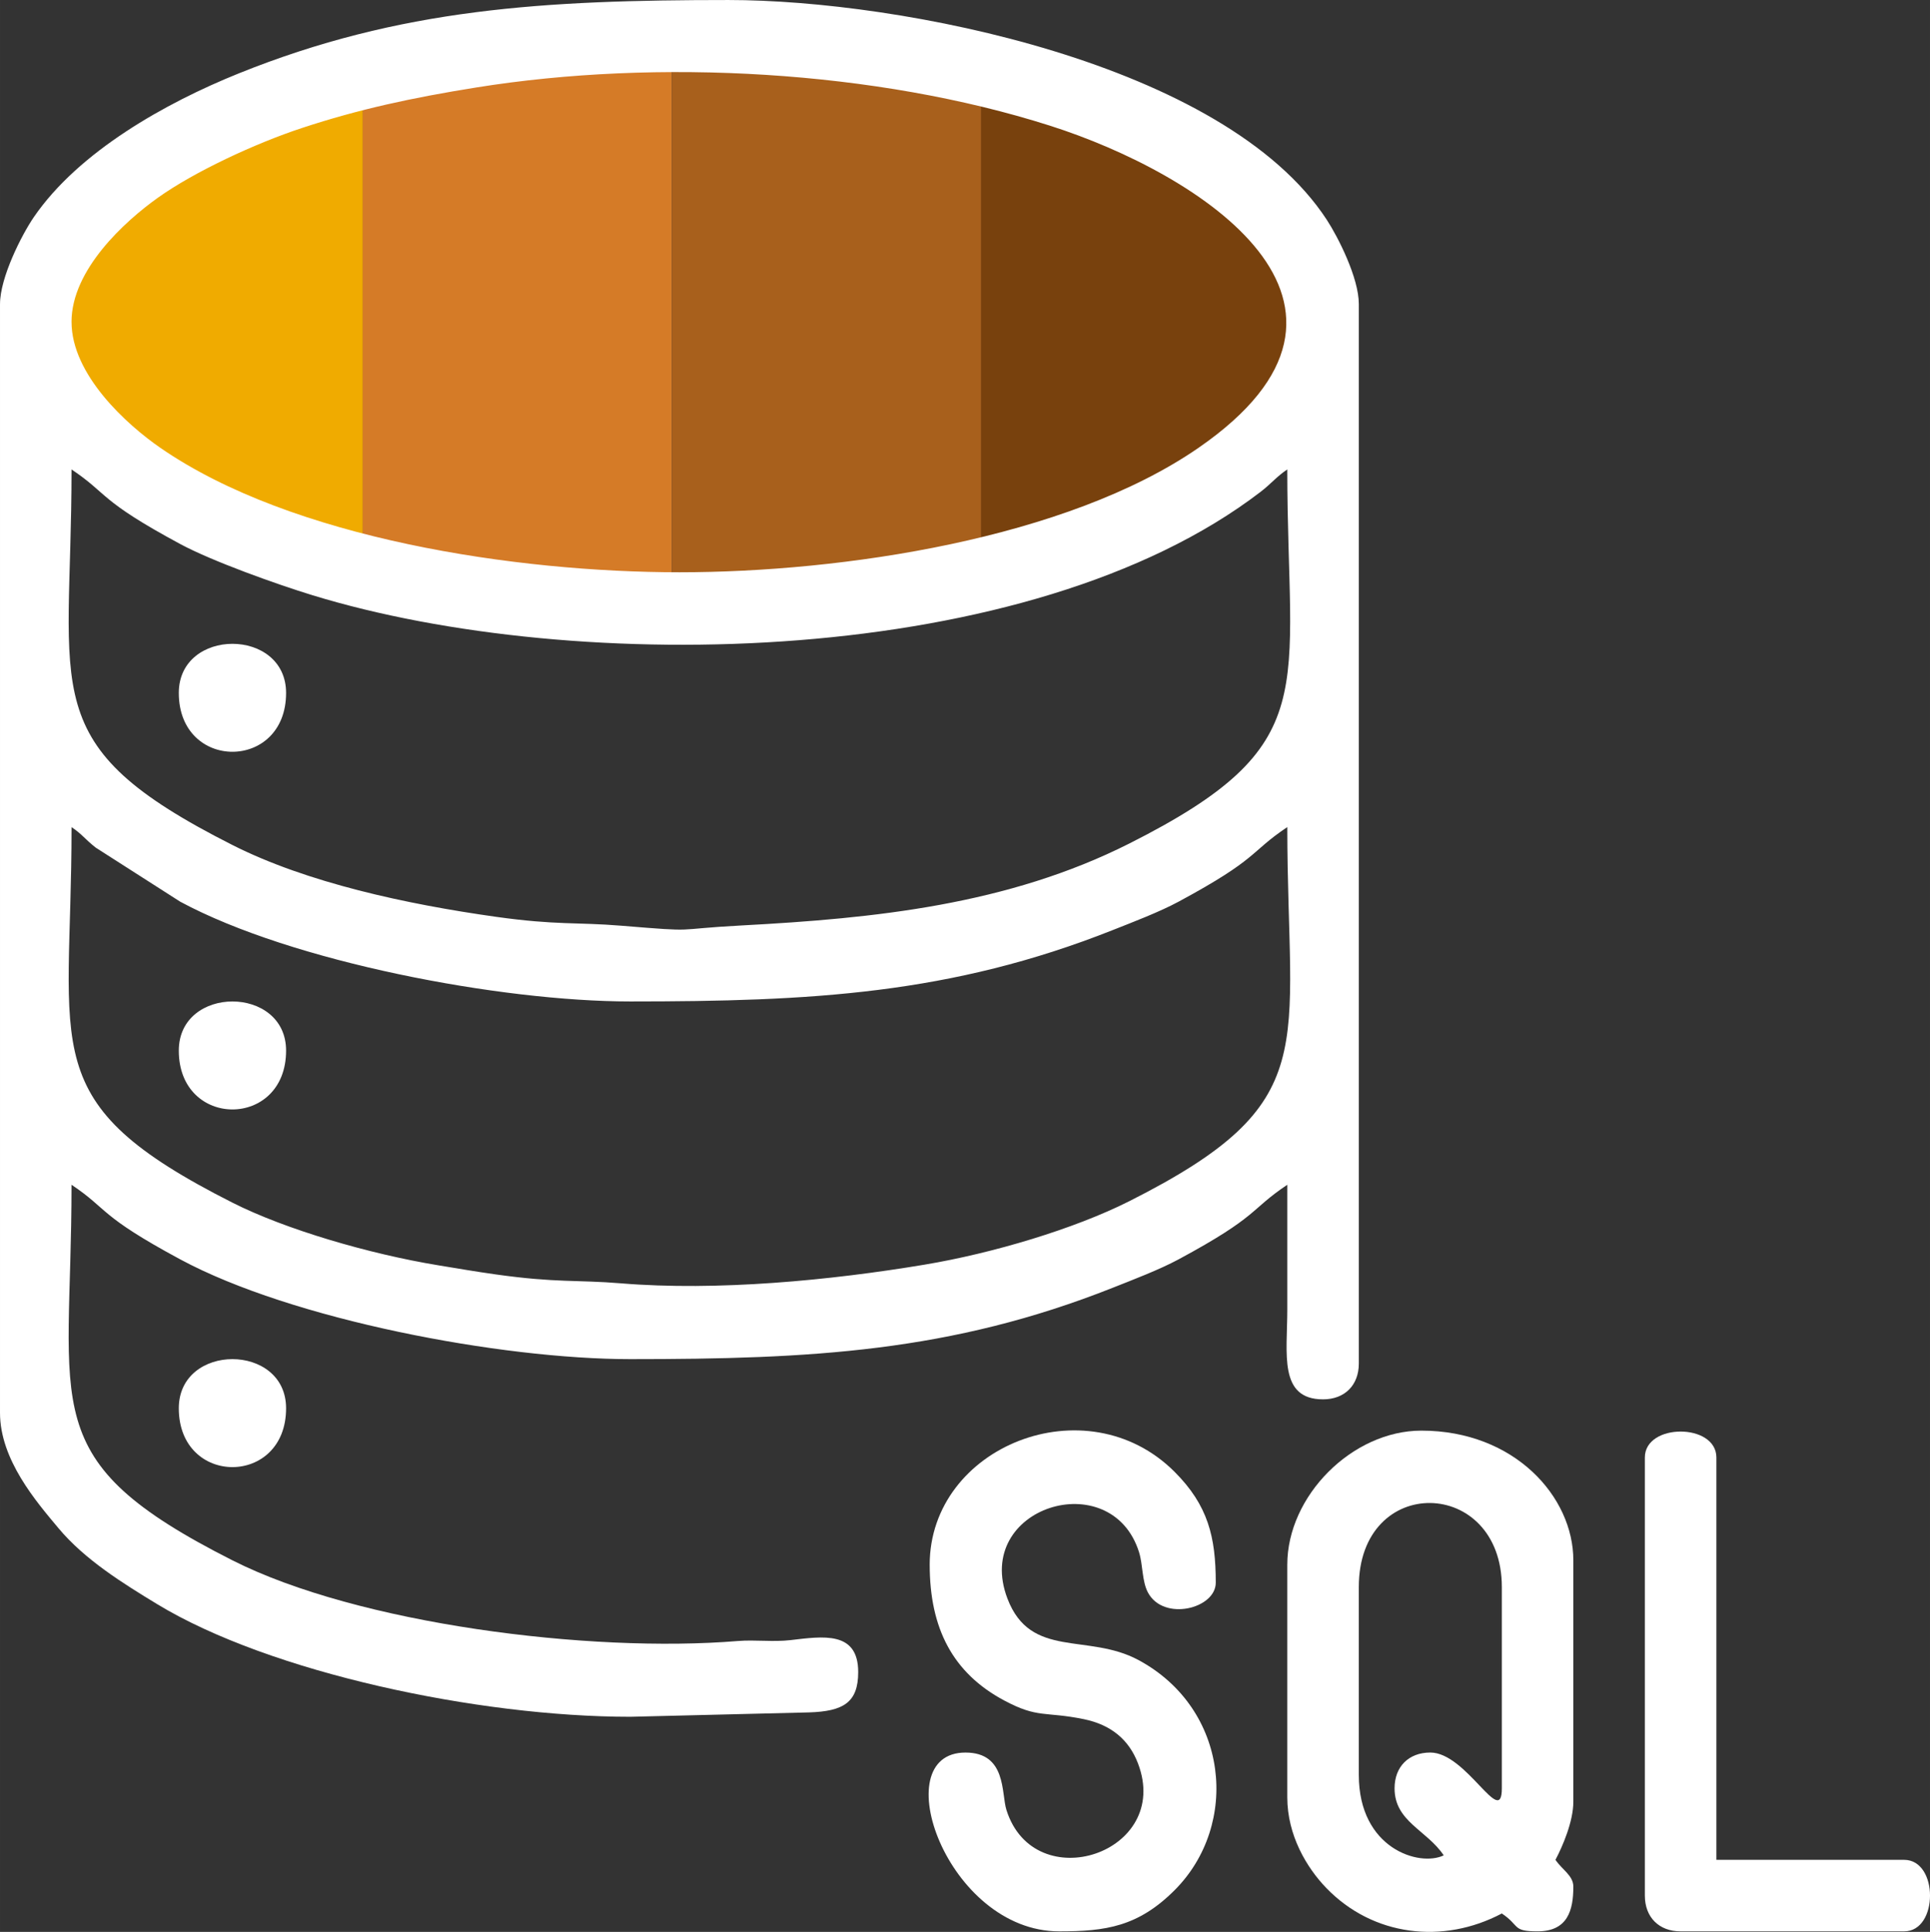
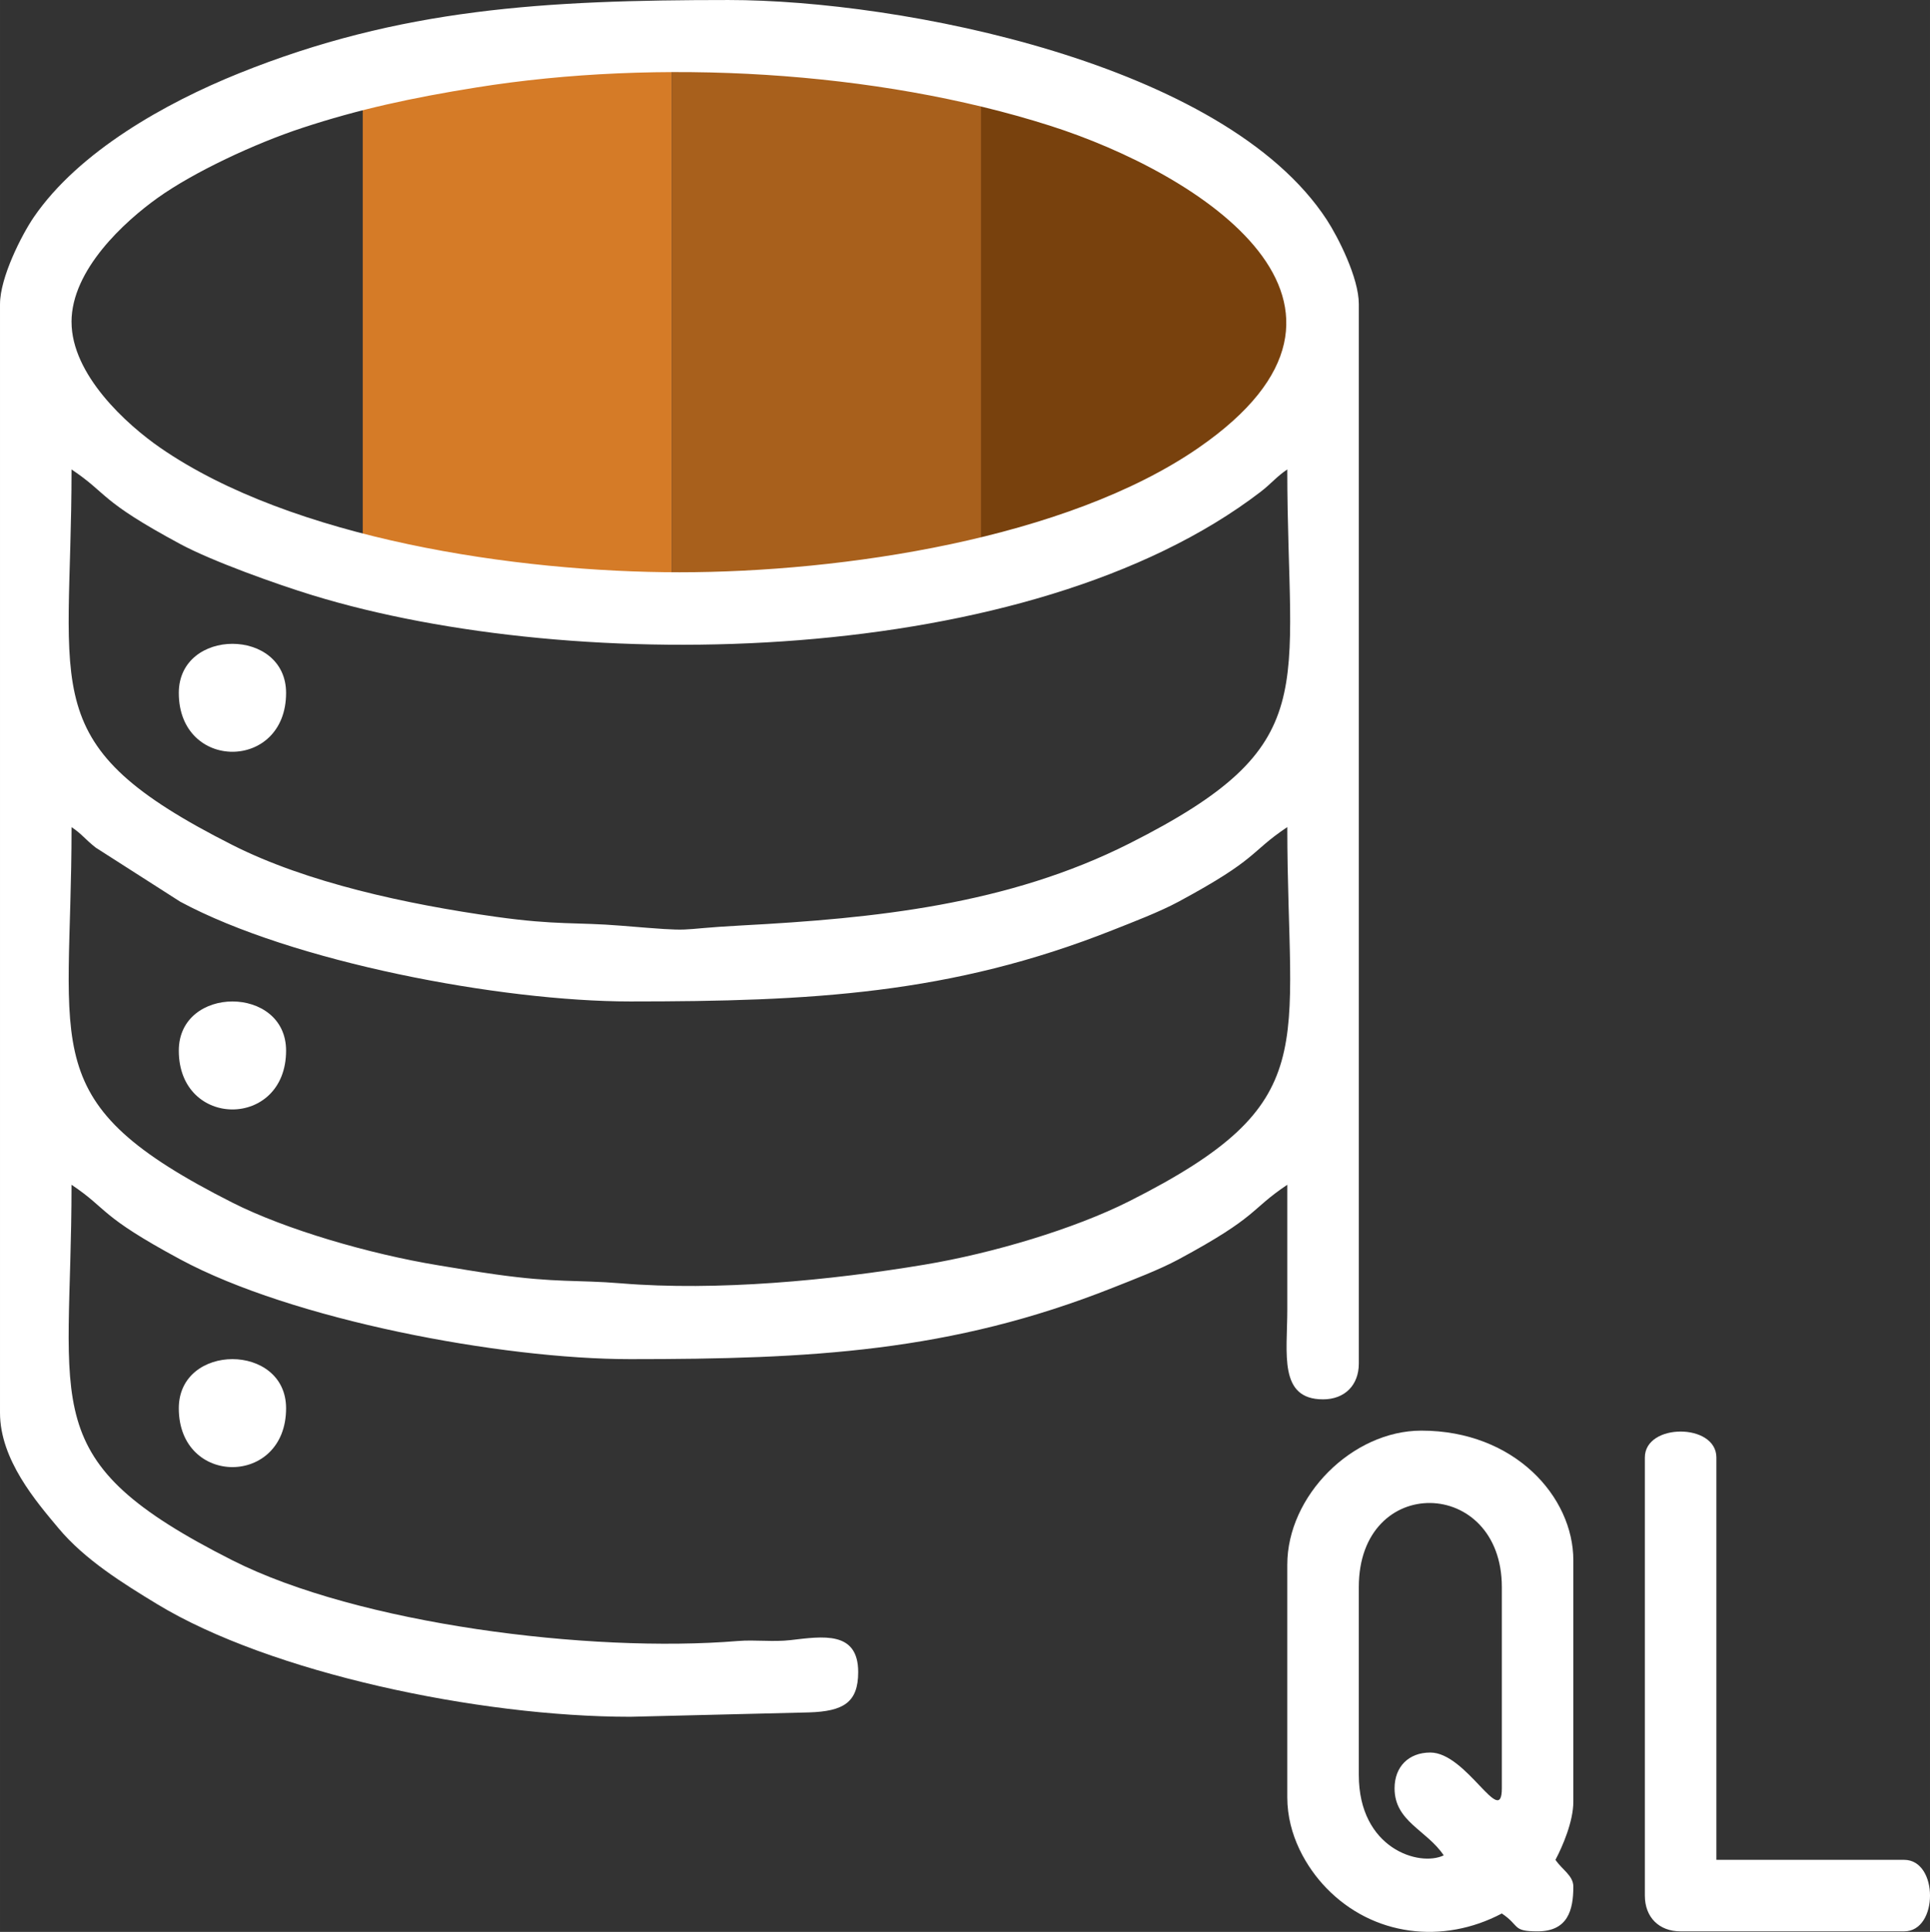
<svg xmlns="http://www.w3.org/2000/svg" xml:space="preserve" width="67.683mm" height="67.733mm" style="shape-rendering:geometricPrecision; text-rendering:geometricPrecision; image-rendering:optimizeQuality; fill-rule:evenodd; clip-rule:evenodd" viewBox="0 0 1023.83 1024.59">
  <rect x="0" y="0" width="1023.83" height="1024.59" fill="#333333" stroke="none" />
  <defs>
    <style type="text/css">       .fil3 {fill:#78410D}    .fil2 {fill:#A8601C}    .fil1 {fill:#D57B27}    .fil0 {fill:#F0AB00}    .fil4 {fill:white}     </style>
  </defs>
  <g id="Layer_x0020_1">
    <g id="_1958358159664">
      <g>
-         <path class="fil0" d="M28.41 194.13l0 -51.96c20.27,-22.75 67.19,-76.6 67.19,-76.6 0,0 48.74,-13.65 96.84,-25.92l0 260.45c-41.58,-9.51 -85.81,-8.12 -108.69,-27.42 -25.3,-21.34 -35.57,-30.83 -44.27,-44.27 -3.6,-5.56 -7.61,-19.66 -11.07,-34.28z" />
        <path class="fil1" d="M192.43 300.09l0 -260.45c20.15,-5.14 40.18,-10.04 56.47,-13.6l107.55 0 0 286.94 -112.49 0c-12.34,-2.46 -25.21,-5.53 -38.49,-9.49 -4.3,-1.28 -8.66,-2.41 -13.04,-3.41z" />
        <path class="fil2" d="M356.45 312.99l0 -286.94 92.45 0c14.36,1.14 26.11,2.46 33.23,3.95 11,2.3 23.91,5.77 38.34,10.17l0 254.61c-47.48,6.21 -84.3,12.81 -113.25,18.21l-50.77 0z" />
        <path class="fil3" d="M520.47 294.78l0 -254.61c30.17,9.21 67.01,22.54 107.11,38.05 34.58,13.37 49.52,26.74 56.92,35.72l0 119.2c-7.12,5.56 -5.82,6.35 -33.2,18.99 -30.83,14.23 -19.76,12.65 -55.33,23.71 -35.57,11.07 73.52,0.79 -56.91,16.6 -6.37,0.77 -12.56,1.55 -18.58,2.34z" />
      </g>
      <g>
        <path class="fil4" d="M37.94 438.66c5.59,3.74 7.06,6.33 12.83,10.88l44.83 28.68c59.34,31.96 169.94,52.91 238.73,52.91 95.62,0 170,-3.74 256.11,-37.91 10.59,-4.2 24.59,-9.52 34.79,-15.01 42.91,-23.12 37.38,-25.98 57.66,-39.56 0,118.4 19.9,146.1 -83.77,198.39 -29.14,14.7 -72.42,27.63 -108.59,33.67 -50.09,8.37 -110.13,14.12 -161.05,9.92 -23.55,-1.94 -34.1,-0.18 -66.41,-4.72 -11.21,-1.58 -20.05,-3.12 -30.7,-4.87 -36.47,-6 -80.89,-18.96 -109.06,-33.2 -105.39,-53.29 -85.35,-79.38 -85.35,-199.18zm0 -189.69c19.83,13.28 14.13,16.11 57.66,39.56 16.95,9.13 51.16,21.33 70.08,27.13 140.06,42.95 380.68,38.98 503.02,-54.79 5.68,-4.36 8.48,-8.08 14.18,-11.9 0,118.4 19.9,146.1 -83.77,198.39 -64.57,32.57 -135.25,39.71 -205.51,43.45 -38.57,2.06 -21.25,3.67 -64.13,0.14 -23.55,-1.94 -34.1,-0.18 -66.41,-4.72 -47.38,-6.67 -100.14,-18.04 -139.76,-38.07 -105.39,-53.29 -85.35,-79.38 -85.35,-199.18zm0 -78.25c0,-27.7 28.28,-53.33 45.68,-65.76 19.26,-13.76 51.54,-28.84 76.69,-37.12 29.99,-9.88 57.93,-15.93 92.36,-21.45 96.2,-15.44 212.02,-9.13 304.29,20.26 79.57,25.35 188.9,94.82 78.87,170.83 -70,48.36 -189.1,66.03 -275.41,66.03 -86.31,0 -205.41,-17.67 -275.41,-66.03 -17.68,-12.21 -47.06,-38.69 -47.06,-66.75zm-37.94 -9.48l0 588.03c0,24.95 19.25,47.16 31.13,61.35 13.82,16.51 34.01,29.09 52.29,40.18 59.71,36.23 170.18,59.71 250.91,59.71l94.89 -2.32c18.16,-0.59 26.04,-5.22 26.04,-21.39 0,-22 -18.84,-18.94 -35.91,-16.95 -9.25,1.08 -18.7,-0.28 -27.99,0.48 -78.55,6.45 -201.3,-9.03 -268.07,-42.8 -105.39,-53.29 -85.35,-79.38 -85.35,-199.18 19.83,13.28 14.13,16.11 57.66,39.56 59.34,31.96 169.94,52.92 238.73,52.92 95.62,0 170,-3.74 256.11,-37.91 10.59,-4.2 24.59,-9.52 34.79,-15.01 42.91,-23.12 37.38,-25.98 57.66,-39.56 0,22.13 0.01,44.26 0,66.39 -0.01,23.07 -4.72,47.42 18.97,47.42 11.47,0 18.97,-7.5 18.97,-18.97l0 -561.95c0,-13.9 -11.03,-35.53 -16.99,-44.66 -54.33,-83.25 -226.23,-116.57 -317.34,-116.57 -97.8,0 -174.25,4.44 -259.84,38.92 -38.74,15.6 -84.86,41.41 -108.72,76.23 -6.43,9.39 -17.93,32 -17.93,46.09z" />
        <path class="fil4" d="M739.79 948.44c0,17.68 17.09,22.13 26.08,35.57 -12.94,6.21 -45.05,-3.54 -45.05,-42.68l0 -99.59c0,-60.45 75.88,-58.51 75.88,0l0 106.7c0,21.61 -18.71,-18.97 -37.94,-18.97 -11.47,0 -18.97,7.5 -18.97,18.97zm-56.91 -118.56l0 123.3c0,20.2 10.32,37.38 20.66,48.1 24.74,25.65 61.93,30.07 93.15,13.55 9.88,6.62 5.29,9.48 18.97,9.48 16.09,0 18.97,-11.37 18.97,-23.71 0,-5.9 -5.93,-8.92 -9.48,-14.23 3.72,-7.02 9.48,-20.27 9.48,-30.82l0 -128.04c0,-33.73 -31.26,-68.76 -80.62,-68.76 -36.59,0 -71.13,34.54 -71.13,71.13z" />
-         <path class="fil4" d="M493.19 829.89c0,33.78 12.28,57.43 39.49,71.96 18.05,9.64 21.37,5.67 42.24,9.92 14.49,2.96 23.97,10.91 28.76,23.46 18.2,47.63 -54.97,71.68 -69.79,24.68 -2.78,-8.81 0.17,-30.43 -21.73,-30.43 -43.03,0 -9.87,94.84 49.79,94.84 24.63,0 41.83,-2.52 61.15,-21.84 34.8,-34.8 28.83,-96.28 -19.19,-122.08 -26.88,-14.44 -57.18,-0.39 -69.47,-32.56 -18.57,-48.62 55.09,-71.28 69.79,-24.67 2.11,6.7 1.51,15.34 4.71,21.38 8.22,15.55 36,8.66 36,-5.17 0,-24.16 -4.06,-41 -21.84,-58.78 -46.78,-46.78 -129.92,-13.56 -129.92,49.3z" />
        <path class="fil4" d="M872.57 772.98l0 232.37c0,11.47 7.5,18.97 18.97,18.97l118.56 0c18.32,0 18.32,-37.94 0,-37.94l-99.59 0 0 -213.4c0,-18.32 -37.94,-18.32 -37.94,0z" />
        <path class="fil4" d="M94.85 367.52c0,41.59 56.91,41.59 56.91,0 0,-34.75 -56.91,-34.75 -56.91,0z" />
        <path class="fil4" d="M94.85 557.21c0,41.59 56.91,41.59 56.91,0 0,-34.76 -56.91,-34.76 -56.91,0z" />
        <path class="fil4" d="M94.85 746.9c0,41.59 56.91,41.59 56.91,0 0,-34.76 -56.91,-34.76 -56.91,0z" />
      </g>
    </g>
  </g>
</svg>